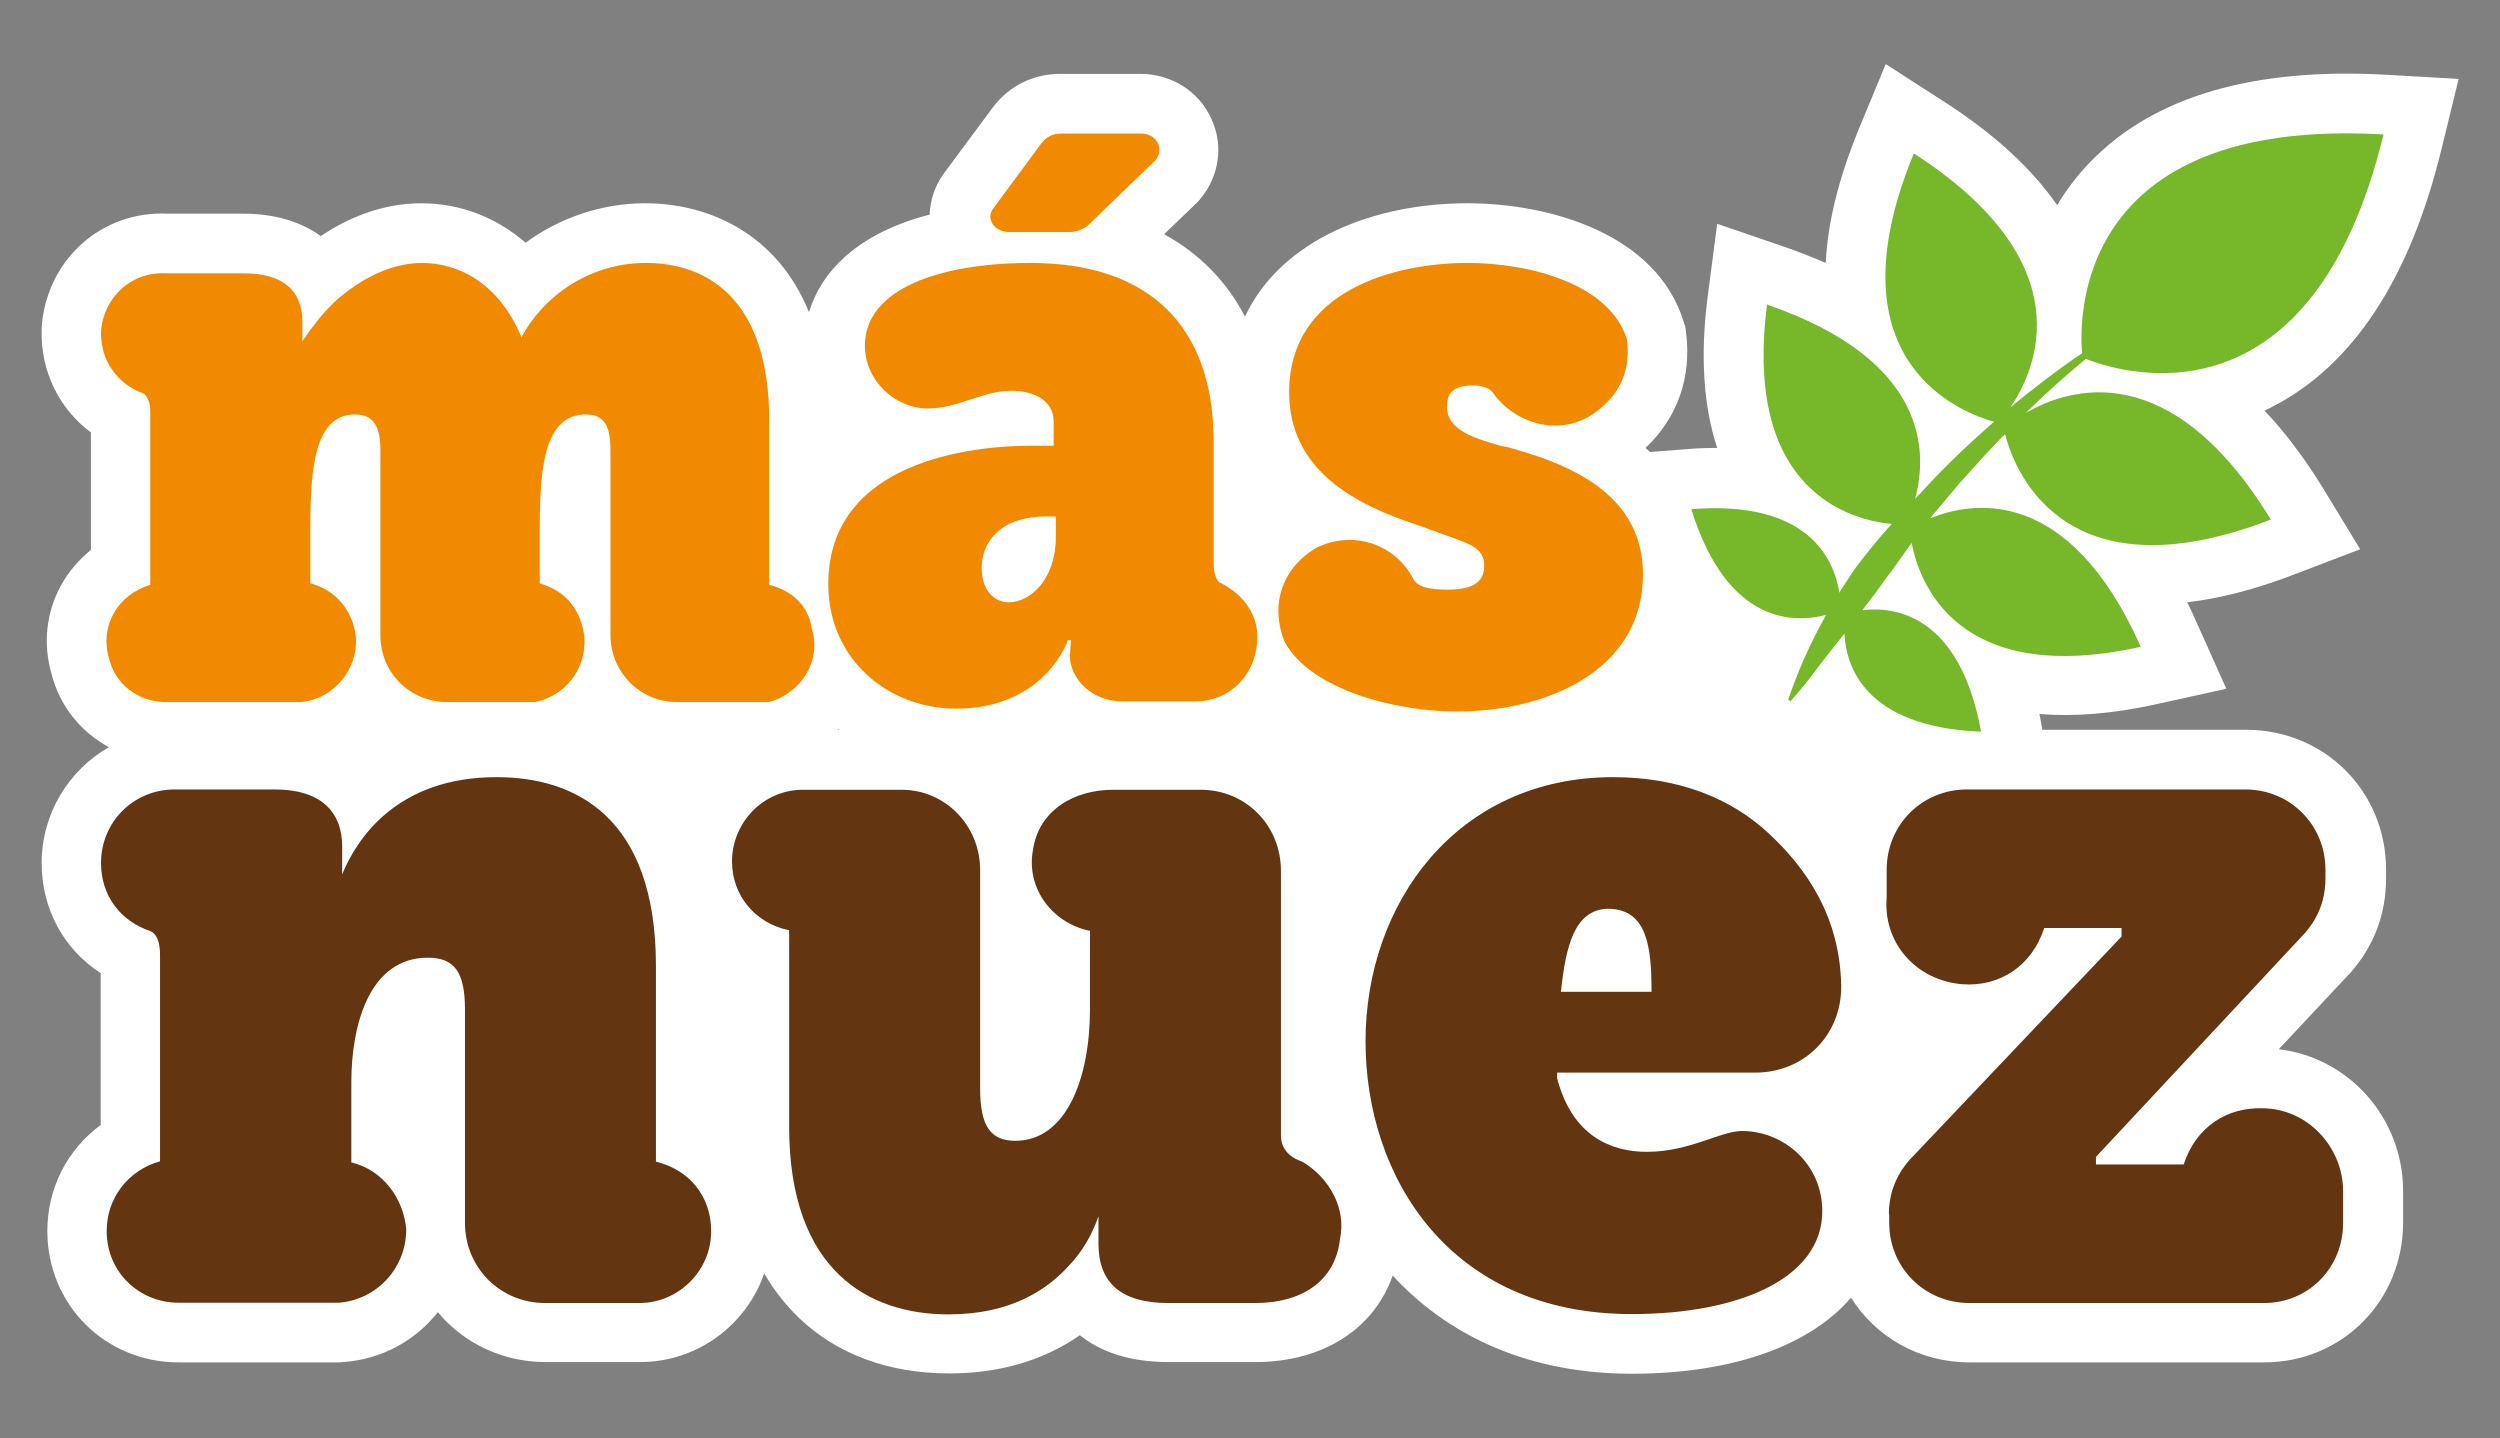
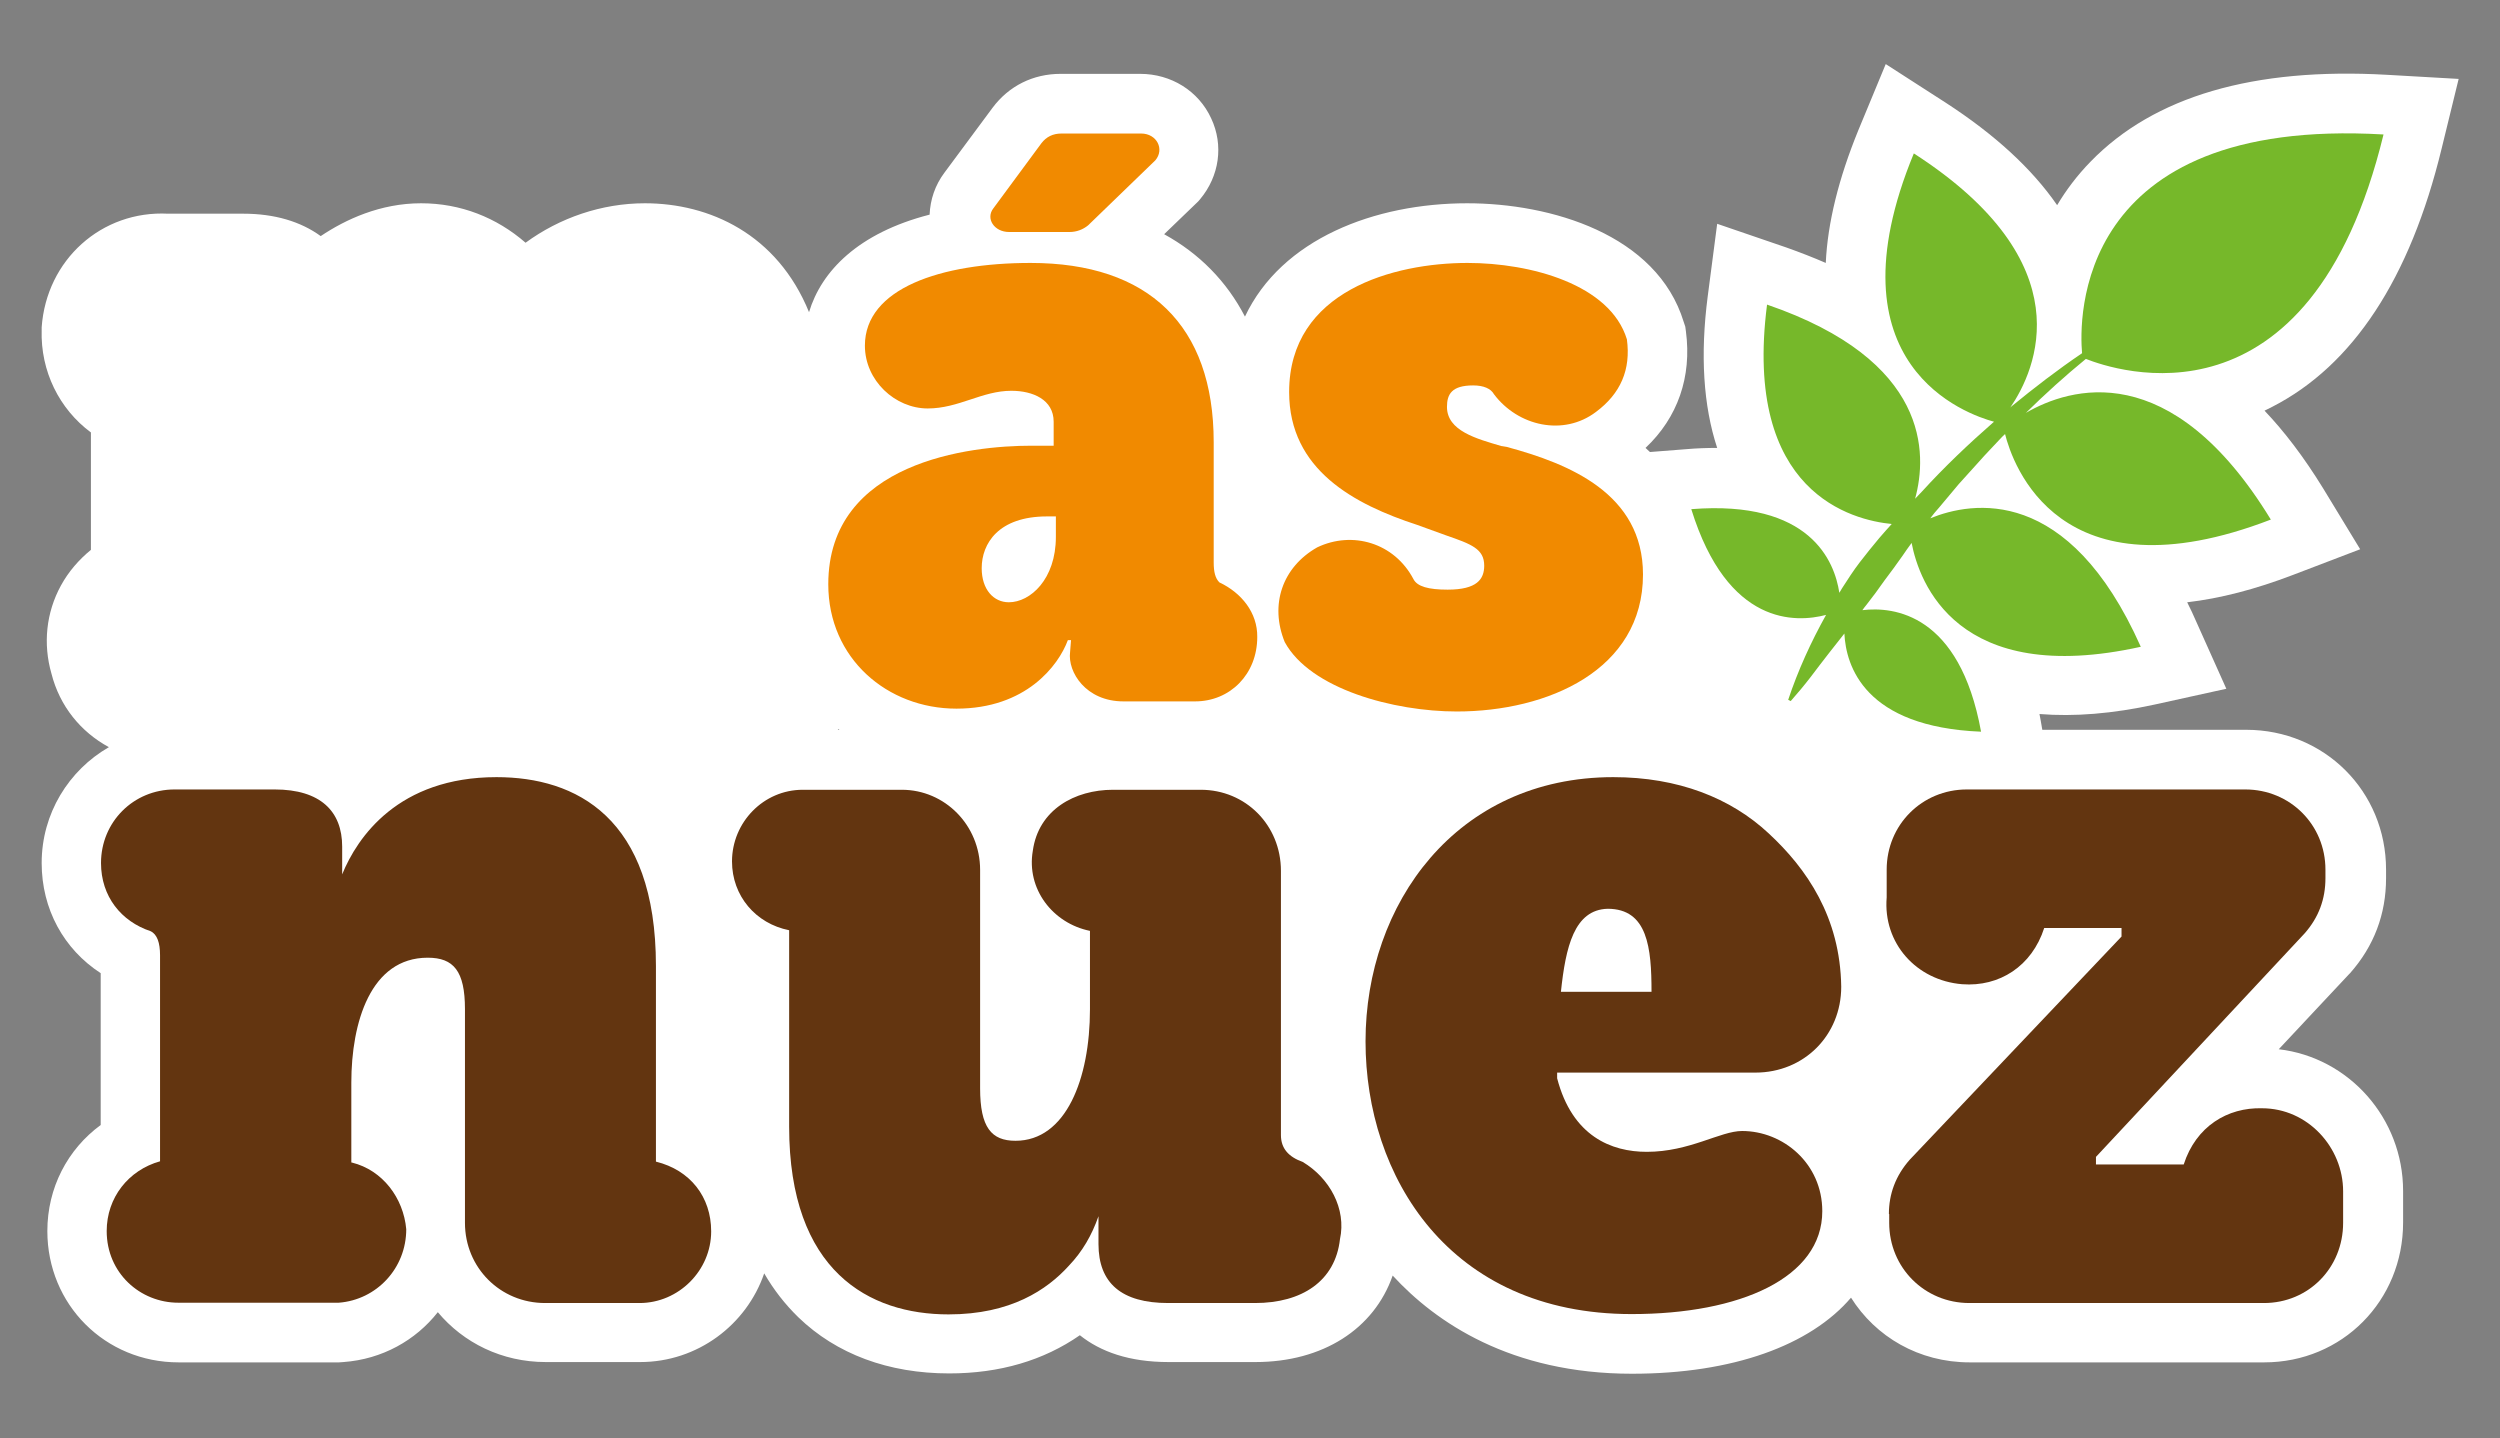
<svg xmlns="http://www.w3.org/2000/svg" version="1.1" id="Capa_1" x="0px" y="0px" width="792px" height="455.6px" viewBox="0 0 792 455.6" style="enable-background:new 0 0 792 455.6;" xml:space="preserve">
  <rect x="0" y="0" width="792" height="455.6" fill="#808080" stroke="none" />
  <style type="text/css">
	.st0{fill:#FFFFFF;}
	.st1{fill:#76B82A;}
	.st2{fill:#633510;}
	.st3{fill:#F18A00;}
</style>
  <g>
    <path class="st0" d="M773.5,47.1l5.4-22.1l-22.7-1.3c-42.2-2.4-73.8,6.8-93.9,27.5c-4.3,4.4-7.8,9.1-10.6,13.8   c-8-11.6-19.8-22.4-35.2-32.4l-19.1-12.3l-8.7,21c-6.2,15.2-9.7,29.2-10.3,42c-3.9-1.7-8-3.3-12.5-4.9l-21.9-7.5l-3,23   c-2.4,18.5-1.4,34.6,3,48c-3.1,0-6.4,0.1-9.8,0.4l-11.5,0.9c-0.5-0.4-0.9-0.9-1.4-1.3c10.2-9.6,14.7-22.5,12.8-36.9l-0.2-1.5   l-0.5-1.5c-8.5-27.8-42.2-37.6-68.6-37.6c-29.3,0-58.8,11.3-70.4,35.9c-5.8-11.2-14.5-20-25.6-26.1l10.8-10.4l0.6-0.7   c6.1-7.3,7.5-17.1,3.5-25.6c-4-8.7-12.7-14.1-22.5-14.1h-25.2c-8.7,0-16.4,3.8-21.6,10.8l-15.2,20.5c-3,4-4.5,8.6-4.7,13.3   c-22.6,5.8-34.3,17.9-38.2,30.9c-10.1-24.8-31.6-34.5-52-34.5c-13.7,0-27,4.6-37.8,12.5c-9.2-8-20.6-12.5-33.1-12.5   c-12.9,0-23.9,5.1-31.8,10.4c-6.3-4.6-14.6-7.1-24.5-7.1H53.3c-21.1-1.1-38.6,14.6-40.1,36l0,0.8c-0.4,13.1,5.6,25.1,15.6,32.5   v37.2c-3.8,3.1-7.1,6.9-9.5,11.3c-4.7,8.6-5.7,18.5-3,27.9c2.6,10.3,9.3,18.5,18.2,23.3c-12.7,7.3-21.3,21-21.3,36.7   c0,14.6,7,27.3,18.7,34.9v48.1c-10.5,7.7-16.9,19.9-16.9,33.6c0,23.3,18.3,41.6,41.6,41.6h50.8l1.4-0.1   c12.3-0.9,22.9-6.9,29.9-15.8c8.1,9.7,20.3,15.8,34.2,15.8h29.9c18.2,0,33.7-11.8,39.3-28.1c3,5.2,6.6,9.8,10.8,13.9   c12.1,11.7,28.6,17.8,47.8,17.8c16,0,29.9-4.1,41.4-12.1c6.5,5.2,15.6,8.5,28.1,8.5h27.5c21.4,0,37.6-10.5,43.5-27.4   c13.6,14.8,37.4,31.1,75.8,31.1c32,0,56.5-9,69.4-24.1c7.8,12.4,21.5,20.5,37.6,20.5h93.3c24.7,0,44-19.5,44-44.3v-10   c0-23.1-17.2-42.3-39.4-44.9l22.2-23.7l0.4-0.4c7.6-8.6,11.4-18.7,11.4-30.1v-2.7c0-24.8-19.5-44.3-44.3-44.3h-64.6l-0.5-2.9   c-0.1-0.7-0.3-1.4-0.4-2.1c11,0.9,23.2-0.1,36.5-3l22.7-5l-9.5-21.2c-0.9-2.1-1.9-4.2-2.9-6.2c10.4-1.2,21.6-4.1,33.6-8.7l21.2-8.1   l-11.8-19.4c-6.1-9.9-12.3-18-18.5-24.5c0.8-0.4,1.6-0.8,2.4-1.2C745.4,115.8,763.5,88.3,773.5,47.1z M266,231.2h-0.6   c0.1-0.1,0.2-0.2,0.3-0.3C265.7,231.1,265.9,231.2,266,231.2z" />
    <g>
      <path class="st1" d="M755.1,42.6c-98.3-5.7-96.4,59.2-95.5,69.3c-7.7,5.2-15.1,10.9-22.3,16.8c-0.2,0.2-0.4,0.3-0.5,0.5    c8.3-12.1,23.5-45.8-30.5-80.6c-27.8,67.4,16.9,82.7,25.4,85c-8,7-15.7,14.3-22.9,22.2c-0.7,0.7-1.4,1.5-2.1,2.2    c3.9-14.2,4.7-43.8-46.9-61.5c-7.7,59.8,27.2,68.3,39.5,69.5c-1.3,1.4-2.6,2.9-3.9,4.4c-2.1,2.5-4.2,5.1-6.2,7.7    c-2,2.6-3.8,5.4-5.6,8.2c-0.3,0.5-0.6,1-0.9,1.5c-1.5-9.9-9.1-29.5-46.9-26.5c11.5,37.1,33.2,36,42.7,33.5    c-4.8,8.6-8.9,17.6-12,26.9l0.8,0.4c2.2-2.5,4.3-5,6.3-7.6c2-2.6,3.9-5.2,5.9-7.7c1.6-2,3.2-4.1,4.8-6.1    c0.5,10.3,6.4,29.6,43.3,31.1c-6.8-37.4-27.7-39.7-37.6-38.5c0.4-0.6,0.9-1.2,1.3-1.7l2.9-3.8c1-1.3,1.8-2.6,2.8-3.9    c1.9-2.5,3.8-5.1,5.7-7.8c0.9-1.4,1.9-2.7,2.9-4.1c2.4,12.5,14.4,45.8,72.6,32.9c-22.9-51.4-53.5-46.1-66.7-40.7    c0.9-1.2,1.8-2.3,2.8-3.4l6.2-7.4l6.5-7.2c2.1-2.4,4.4-4.7,6.6-7.1c0.5-0.6,1.1-1.1,1.6-1.6c2.3,9.2,16.9,53,84.2,27.1    c-31.7-51.9-63.8-41.8-77.6-33.8c6.1-6,12.4-11.7,19-17.1C669.7,117.2,731.7,138.8,755.1,42.6z" />
      <g>
        <path class="st2" d="M111.5,368.3c9.7,2.4,16.3,11.2,17.2,21.1c0,12.4-9.4,22.4-21.4,23.3H56.5c-12.1,0-22.7-9.4-22.7-22.7     c0-10.6,6.9-19.3,16.9-22.1v-65.3c0-3.9-0.9-6.6-3-7.6C38.4,291.9,32,284,32,273.4c0-13,10.3-23.3,23.3-23.3H87     c14.5,0,21.4,6.9,21.4,18.1v8.8c4.8-11.8,17.8-30.8,48.9-30.8c25.1,0,50.5,12.7,50.5,59.8V368c10.9,2.7,17.5,11.2,17.5,22.1     c0,12.4-10.3,22.7-22.7,22.7h-29.9c-14.2,0-25.4-11.2-25.4-25.4v-67.7c0-12.1-3.6-16.3-11.8-16.3c-18.1,0-24.2,20.5-24.2,39.6     V368.3z" />
        <path class="st2" d="M345.3,294.9c-11.8-2.4-20.2-13.3-18.1-25.4c1.8-13,13.3-19.3,25.4-19.3h27.8c14.2,0,25.4,11.2,25.4,25.7     v83.7c0,4.2,2.4,6.9,6.9,8.5c8.5,5.1,13.9,14.8,11.8,24.5c-1.5,13.3-12.1,20.2-26.9,20.2h-27.5c-14.8,0-22.1-6.3-22.1-18.7v-8.8     c-2.1,6-5.1,11.2-9.4,15.7c-6.9,7.6-18.4,15.4-38.1,15.4c-25.1,0-50.5-13.6-50.5-59.5v-62.2c-10.6-2.1-18.1-10.9-18.1-21.8     c0-12.4,10-22.7,22.4-22.7h31.4c13.6,0,24.8,11.2,24.8,25.4v69.2c0,12.4,3.6,16.6,11.2,16.6c16,0,23.6-19.6,23.6-41.7V294.9z" />
        <path class="st2" d="M511.1,246.2c20.5,0,37.2,6.6,49.2,17.8c12.1,11.2,22.7,26.6,23,48.6c0,15.4-11.8,27.2-27.2,27.2h-62.8v1.8     c4.8,18.4,17.2,23.3,28.4,23.3c13.6,0,23.3-6.6,30.2-6.6c13,0,25.4,10.3,25.4,25.4c0,21.1-26,32.6-60.4,32.6     c-58,0-84.3-43.8-84.3-86.4C432.6,286.4,461.3,246.2,511.1,246.2z M523.2,314.2c0-13.9-1.2-26.3-13.9-26.3     c-10.6,0.3-13.3,12.1-14.8,26.3H523.2z" />
        <path class="st2" d="M598.4,384.6c0-6.3,2.1-12.1,6.6-17.2l67.1-70.7V294h-24.5c-3.9,12.1-14.2,18.7-26,17.8     c-14.5-1.2-25.1-13-23.9-27.5v-8.8c0-14.2,11.2-25.4,25.4-25.4h88.2c14.2,0,25.4,11.2,25.4,25.4v2.7c0,6.6-2.1,12.4-6.6,17.5     L664,366.5v2.4h27.8c3.9-12.1,13.9-18.1,24.8-17.8c14.5,0,25.7,12.4,25.7,26.3v10c0,14.2-10.9,25.4-25.1,25.4h-93.3     c-14.2,0-25.4-11.2-25.4-25.4V384.6z" />
      </g>
      <g>
-         <path class="st3" d="M243.7,185.3v-52c0-38.9-19.9-50-39.1-50c-17.9,0-32.5,10.6-39.4,23.5c-7.3-17.4-20.2-23.5-31.5-23.5     s-21.4,6.6-27.8,12.4c-4,3.8-7.3,8.3-10.1,12.4V102c0-10.1-6.3-15.4-18.4-15.4H52.7C41.6,85.9,32.8,94.2,32,105     c-0.3,9.1,5.3,16.9,13.6,19.7c1.3,1.3,2,3,2,5.6v55c-10.3,3-16.1,13.1-13.1,23.2c2,8.3,9.1,13.6,17.4,13.9h43.6     c10.3-1,18.2-10.6,17.2-20.9c-1-8.1-6.3-14.6-14.4-16.7v-14.6c0-18.7,0.3-38.9,14.1-38.9c6.3,0,8.1,4.3,8.1,11.4v58.5     c0,11.9,9.3,21.2,21.2,21.2h27.8c10.3-2,17.2-11.9,15.4-22.2c-1.5-7.8-6.1-13.1-13.9-15.4v-17.9c0-19.7,1.8-35.6,14.6-35.6     c6.3,0,7.8,4.3,7.8,11.4v58.5c0,11.9,9.6,21.2,20.9,21.2h29.3c10.3-2.8,16.7-13.1,13.6-23.2C256.1,191.8,250.8,187,243.7,185.3z" />
        <path class="st3" d="M386.3,184.5c-1.3-1.3-1.8-3.3-1.8-6.3v-38.1c0-37.1-20.7-56.8-58-56.8c-28.5,0-52.5,8.1-52.5,26.2     c0,11.1,9.6,19.9,19.9,19.9c9.8,0,17.2-5.6,26.5-5.6c6.8,0,13.4,2.8,13.4,9.8v7.6h-7.1c-19.2,0-64.3,5-64.3,43.9     c0,23.5,18.7,39.4,40.6,39.4c22,0,32.3-13.6,35.3-21.7h1l-0.3,3.8c-0.8,6.3,5,15.6,16.9,15.6h22.7c11.1,0,19.7-8.6,19.7-20.4     C398.4,194.1,393.3,187.8,386.3,184.5z M334.5,170.1c0,13.4-8.1,20.7-14.9,20.7c-4.8,0-8.6-4-8.6-10.8c0-7.8,5.3-16.4,20.7-16.4     h2.8V170.1z" />
        <path class="st3" d="M477.4,141.6l-1.8-0.3c-7.8-2.3-17.2-4.8-17.2-12.4c0-4,1.5-6.8,8.3-6.8c3.3,0,5.6,1,6.6,2.8     c7.6,10.1,22,13.4,32.3,5.6c7.8-5.8,11.1-13.4,9.8-23c-5.3-17.4-30.5-24.2-50.5-24.2c-23.2,0-56.5,8.8-56.5,40.9     c0,24.7,20.7,35.6,40.6,42.1l9.1,3.3c8.1,2.8,12.1,4.3,12.1,9.6c0,4.3-2.3,7.6-11.6,7.6c-6.1,0-9.6-1-10.8-3.3     c-6.1-11.6-19.4-15.4-30.5-10.1c-11.1,6.3-15.1,18.2-10.3,30c8.1,14.9,34.6,22,54.5,22c28.8,0,59-13.1,59-43.4     C520.5,156.3,497,146.9,477.4,141.6z" />
        <path class="st3" d="M319.7,73.5h19.1c2.3,0,4.3-0.8,5.9-2.1L366,50.8c3-3.5,0.5-8.5-4.5-8.5h-25.2c-2.7,0-4.8,1-6.4,3.1     l-15.2,20.6C312.2,69.2,314.9,73.5,319.7,73.5z" />
      </g>
    </g>
  </g>
</svg>